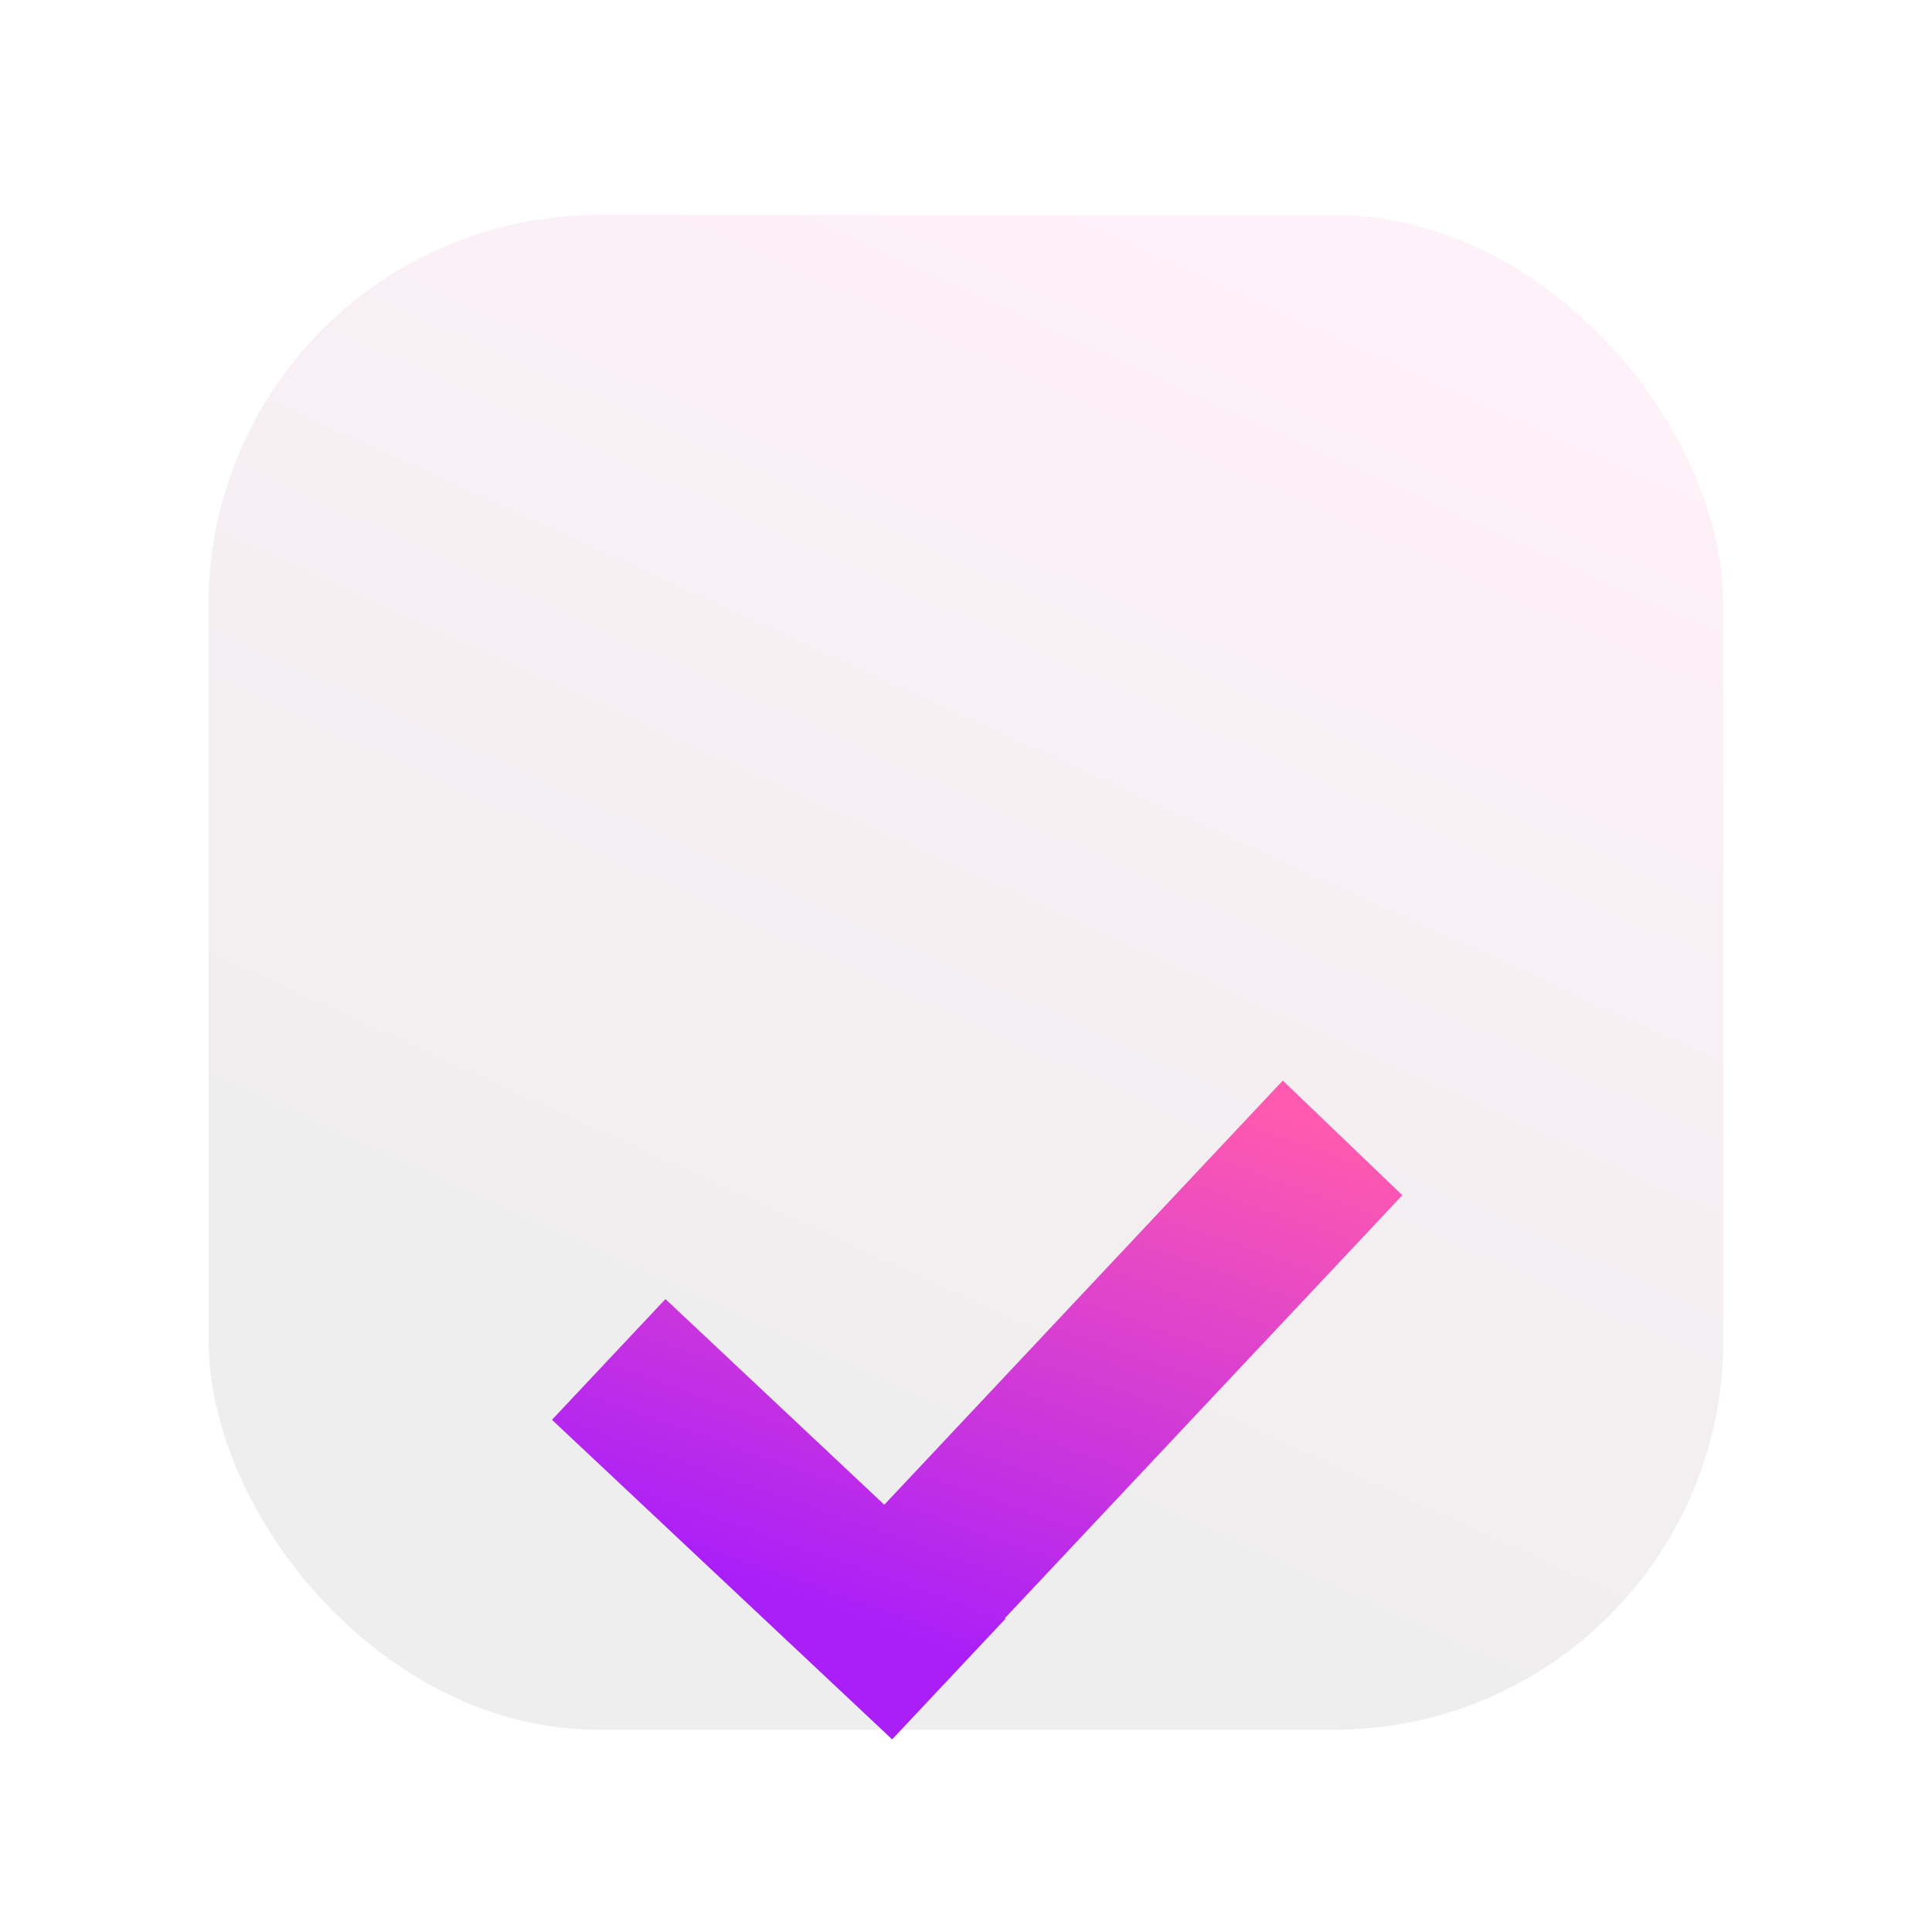
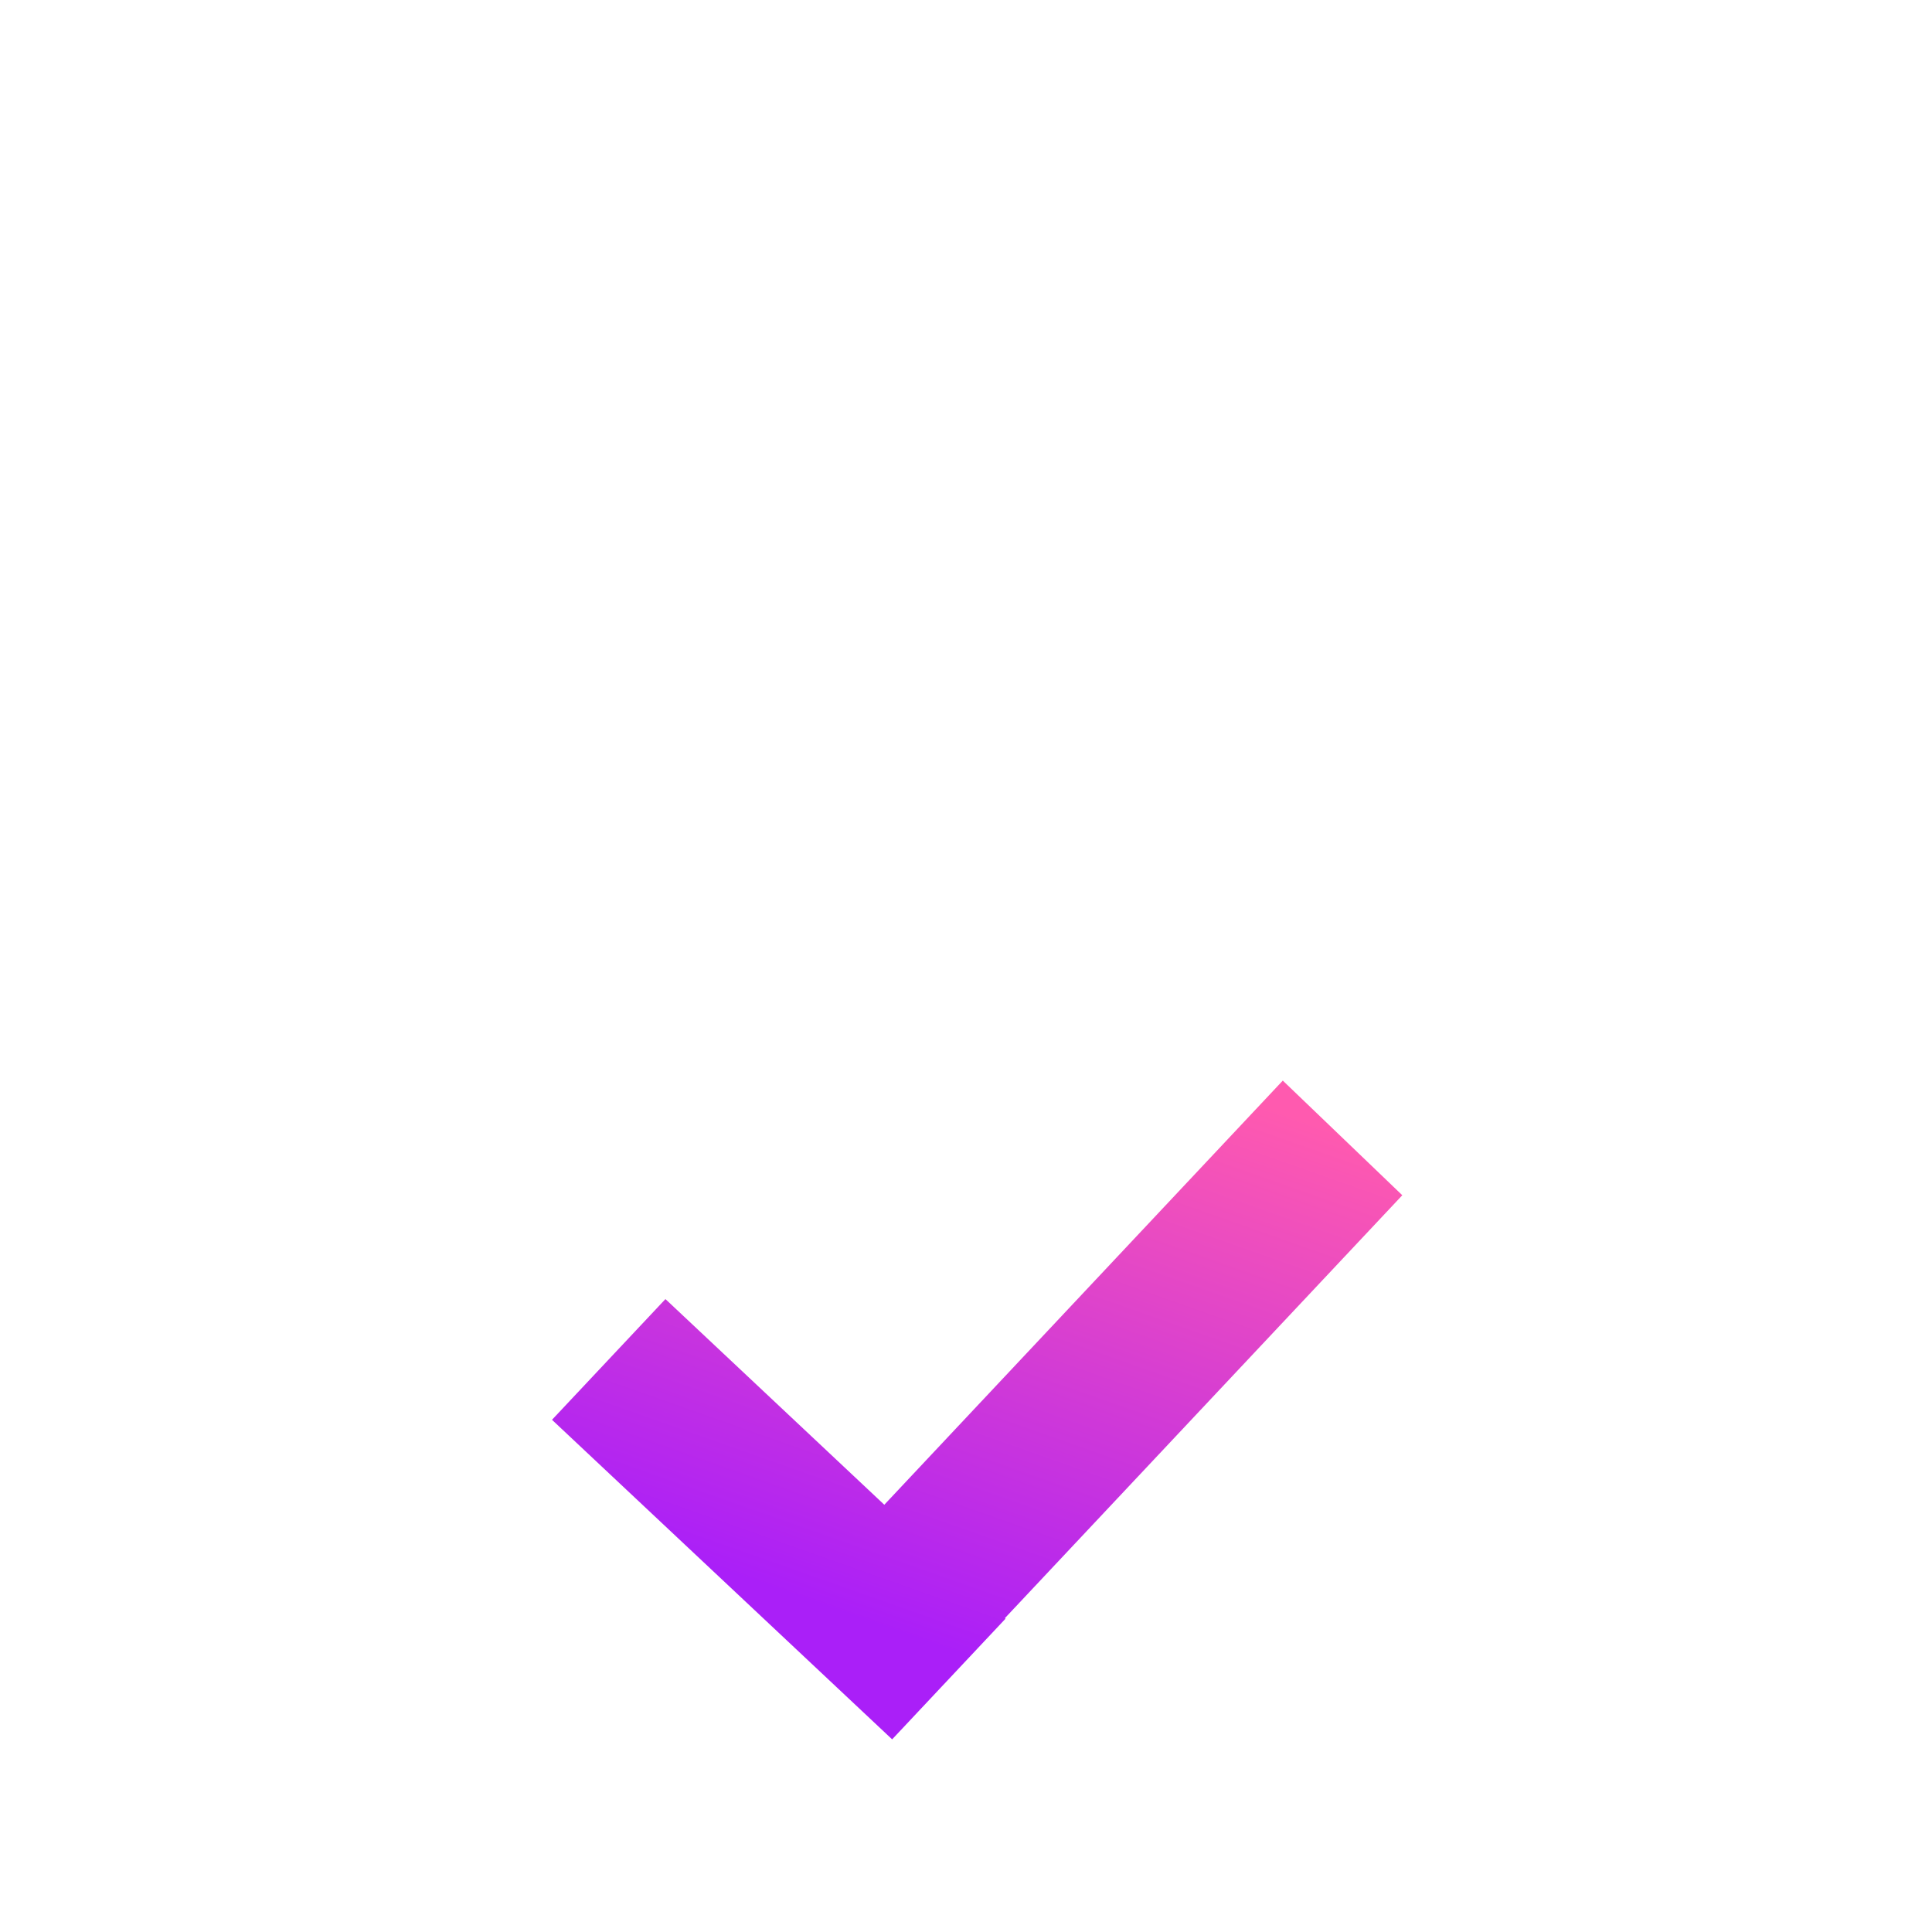
<svg xmlns="http://www.w3.org/2000/svg" width="35" height="35" viewBox="0 0 35 35" fill="none">
-   <rect x="3.779" y="3.897" width="27.44" height="27.44" rx="7.056" fill="url(#paint0_linear_3779_57948)" />
  <g filter="url(#filter0_dd_3779_57948)">
-     <path d="M25.404 14.119L18.205 21.78L18.216 21.79L16.162 23.976L10 18.187L12.055 16L16.02 19.726L23.239 12.042L25.404 14.119Z" fill="#D9D9D9" />
    <path d="M25.404 14.119L18.205 21.78L18.216 21.79L16.162 23.976L10 18.187L12.055 16L16.02 19.726L23.239 12.042L25.404 14.119Z" fill="url(#paint1_linear_3779_57948)" />
  </g>
  <defs>
    <filter id="filter0_dd_3779_57948" x="4.547" y="11.909" width="26.311" height="22.84" filterUnits="userSpaceOnUse" color-interpolation-filters="sRGB">
      <feFlood flood-opacity="0" result="BackgroundImageFix" />
      <feColorMatrix in="SourceAlpha" type="matrix" values="0 0 0 0 0 0 0 0 0 0 0 0 0 0 0 0 0 0 127 0" result="hardAlpha" />
      <feOffset dy="2.214" />
      <feGaussianBlur stdDeviation="1.135" />
      <feColorMatrix type="matrix" values="0 0 0 0 0 0 0 0 0 0 0 0 0 0 0 0 0 0 0.17 0" />
      <feBlend mode="normal" in2="BackgroundImageFix" result="effect1_dropShadow_3779_57948" />
      <feColorMatrix in="SourceAlpha" type="matrix" values="0 0 0 0 0 0 0 0 0 0 0 0 0 0 0 0 0 0 127 0" result="hardAlpha" />
      <feOffset dy="5.32" />
      <feGaussianBlur stdDeviation="2.727" />
      <feColorMatrix type="matrix" values="0 0 0 0 0 0 0 0 0 0 0 0 0 0 0 0 0 0 0.122 0" />
      <feBlend mode="normal" in2="effect1_dropShadow_3779_57948" result="effect2_dropShadow_3779_57948" />
      <feBlend mode="normal" in="SourceGraphic" in2="effect2_dropShadow_3779_57948" result="shape" />
    </filter>
    <linearGradient id="paint0_linear_3779_57948" x1="24.578" y1="31.337" x2="34.935" y2="8.618" gradientUnits="userSpaceOnUse">
      <stop stop-color="#EEEEEE" />
      <stop offset="1" stop-color="#FFF1F8" />
    </linearGradient>
    <linearGradient id="paint1_linear_3779_57948" x1="21.676" y1="23.976" x2="25.423" y2="13.365" gradientUnits="userSpaceOnUse">
      <stop stop-color="#AA1FF8" />
      <stop offset="1" stop-color="#FF5AAF" />
      <stop offset="1" stop-color="#FF5AAF" />
    </linearGradient>
  </defs>
</svg>